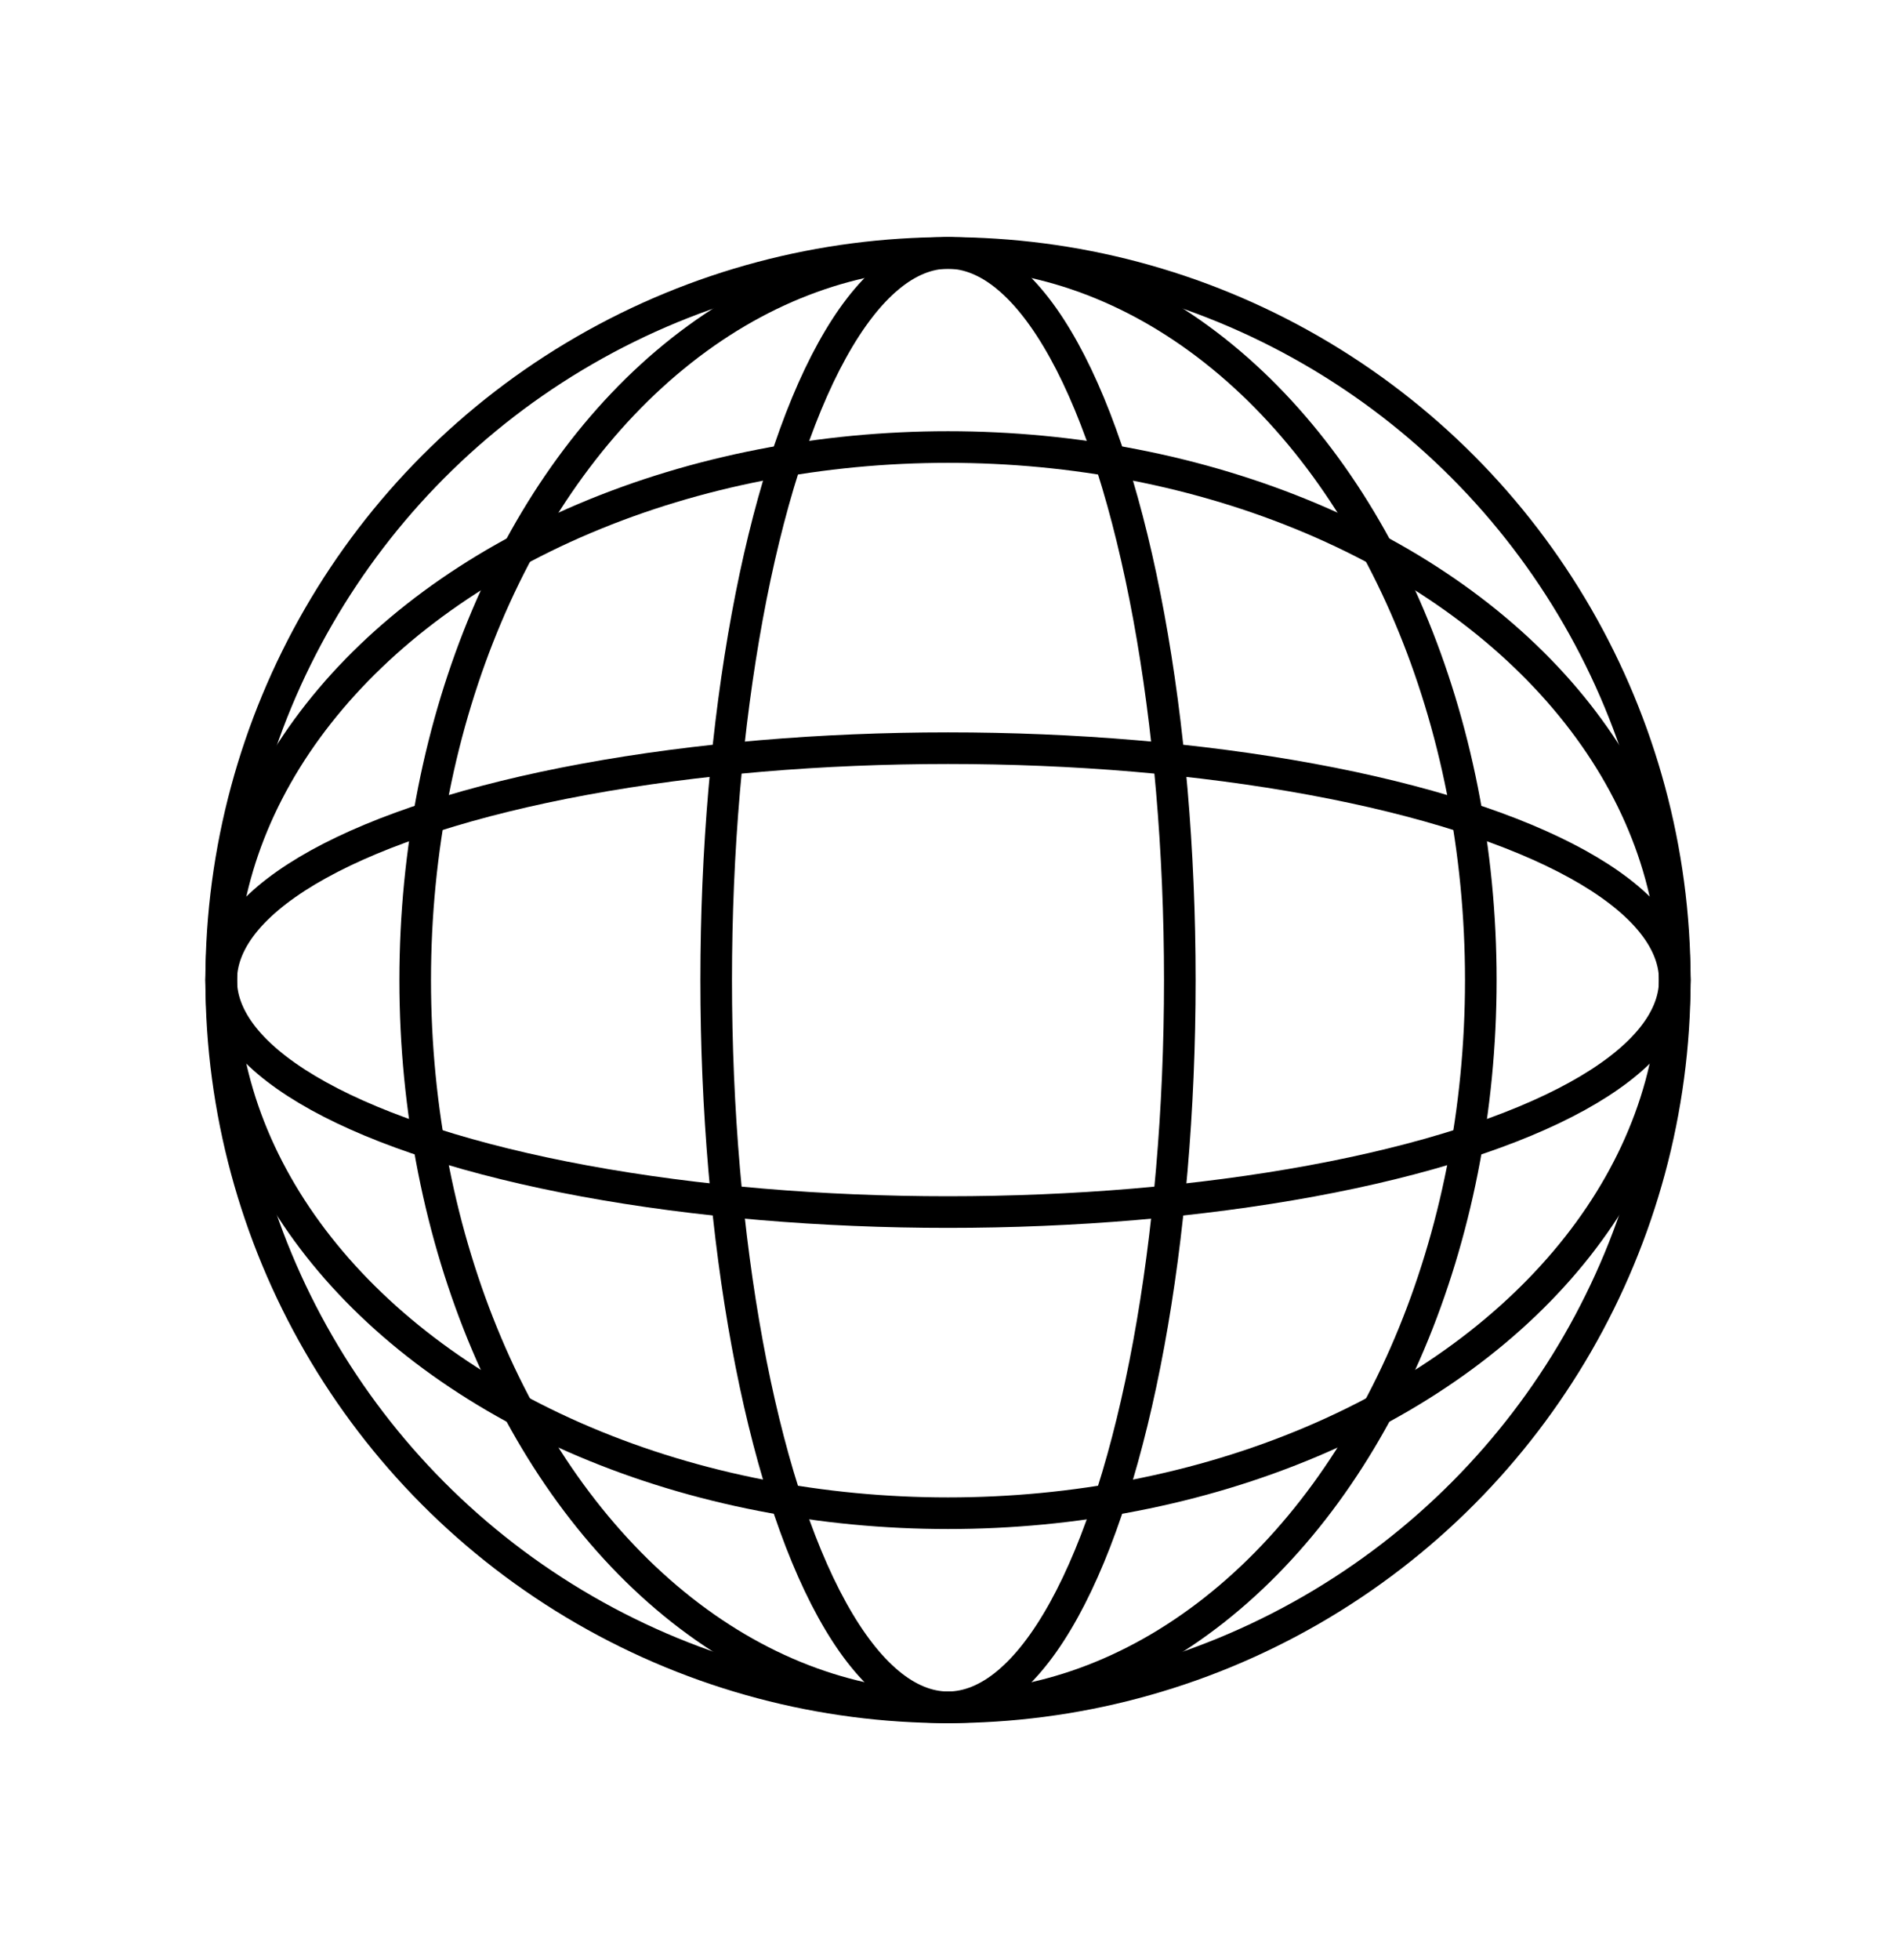
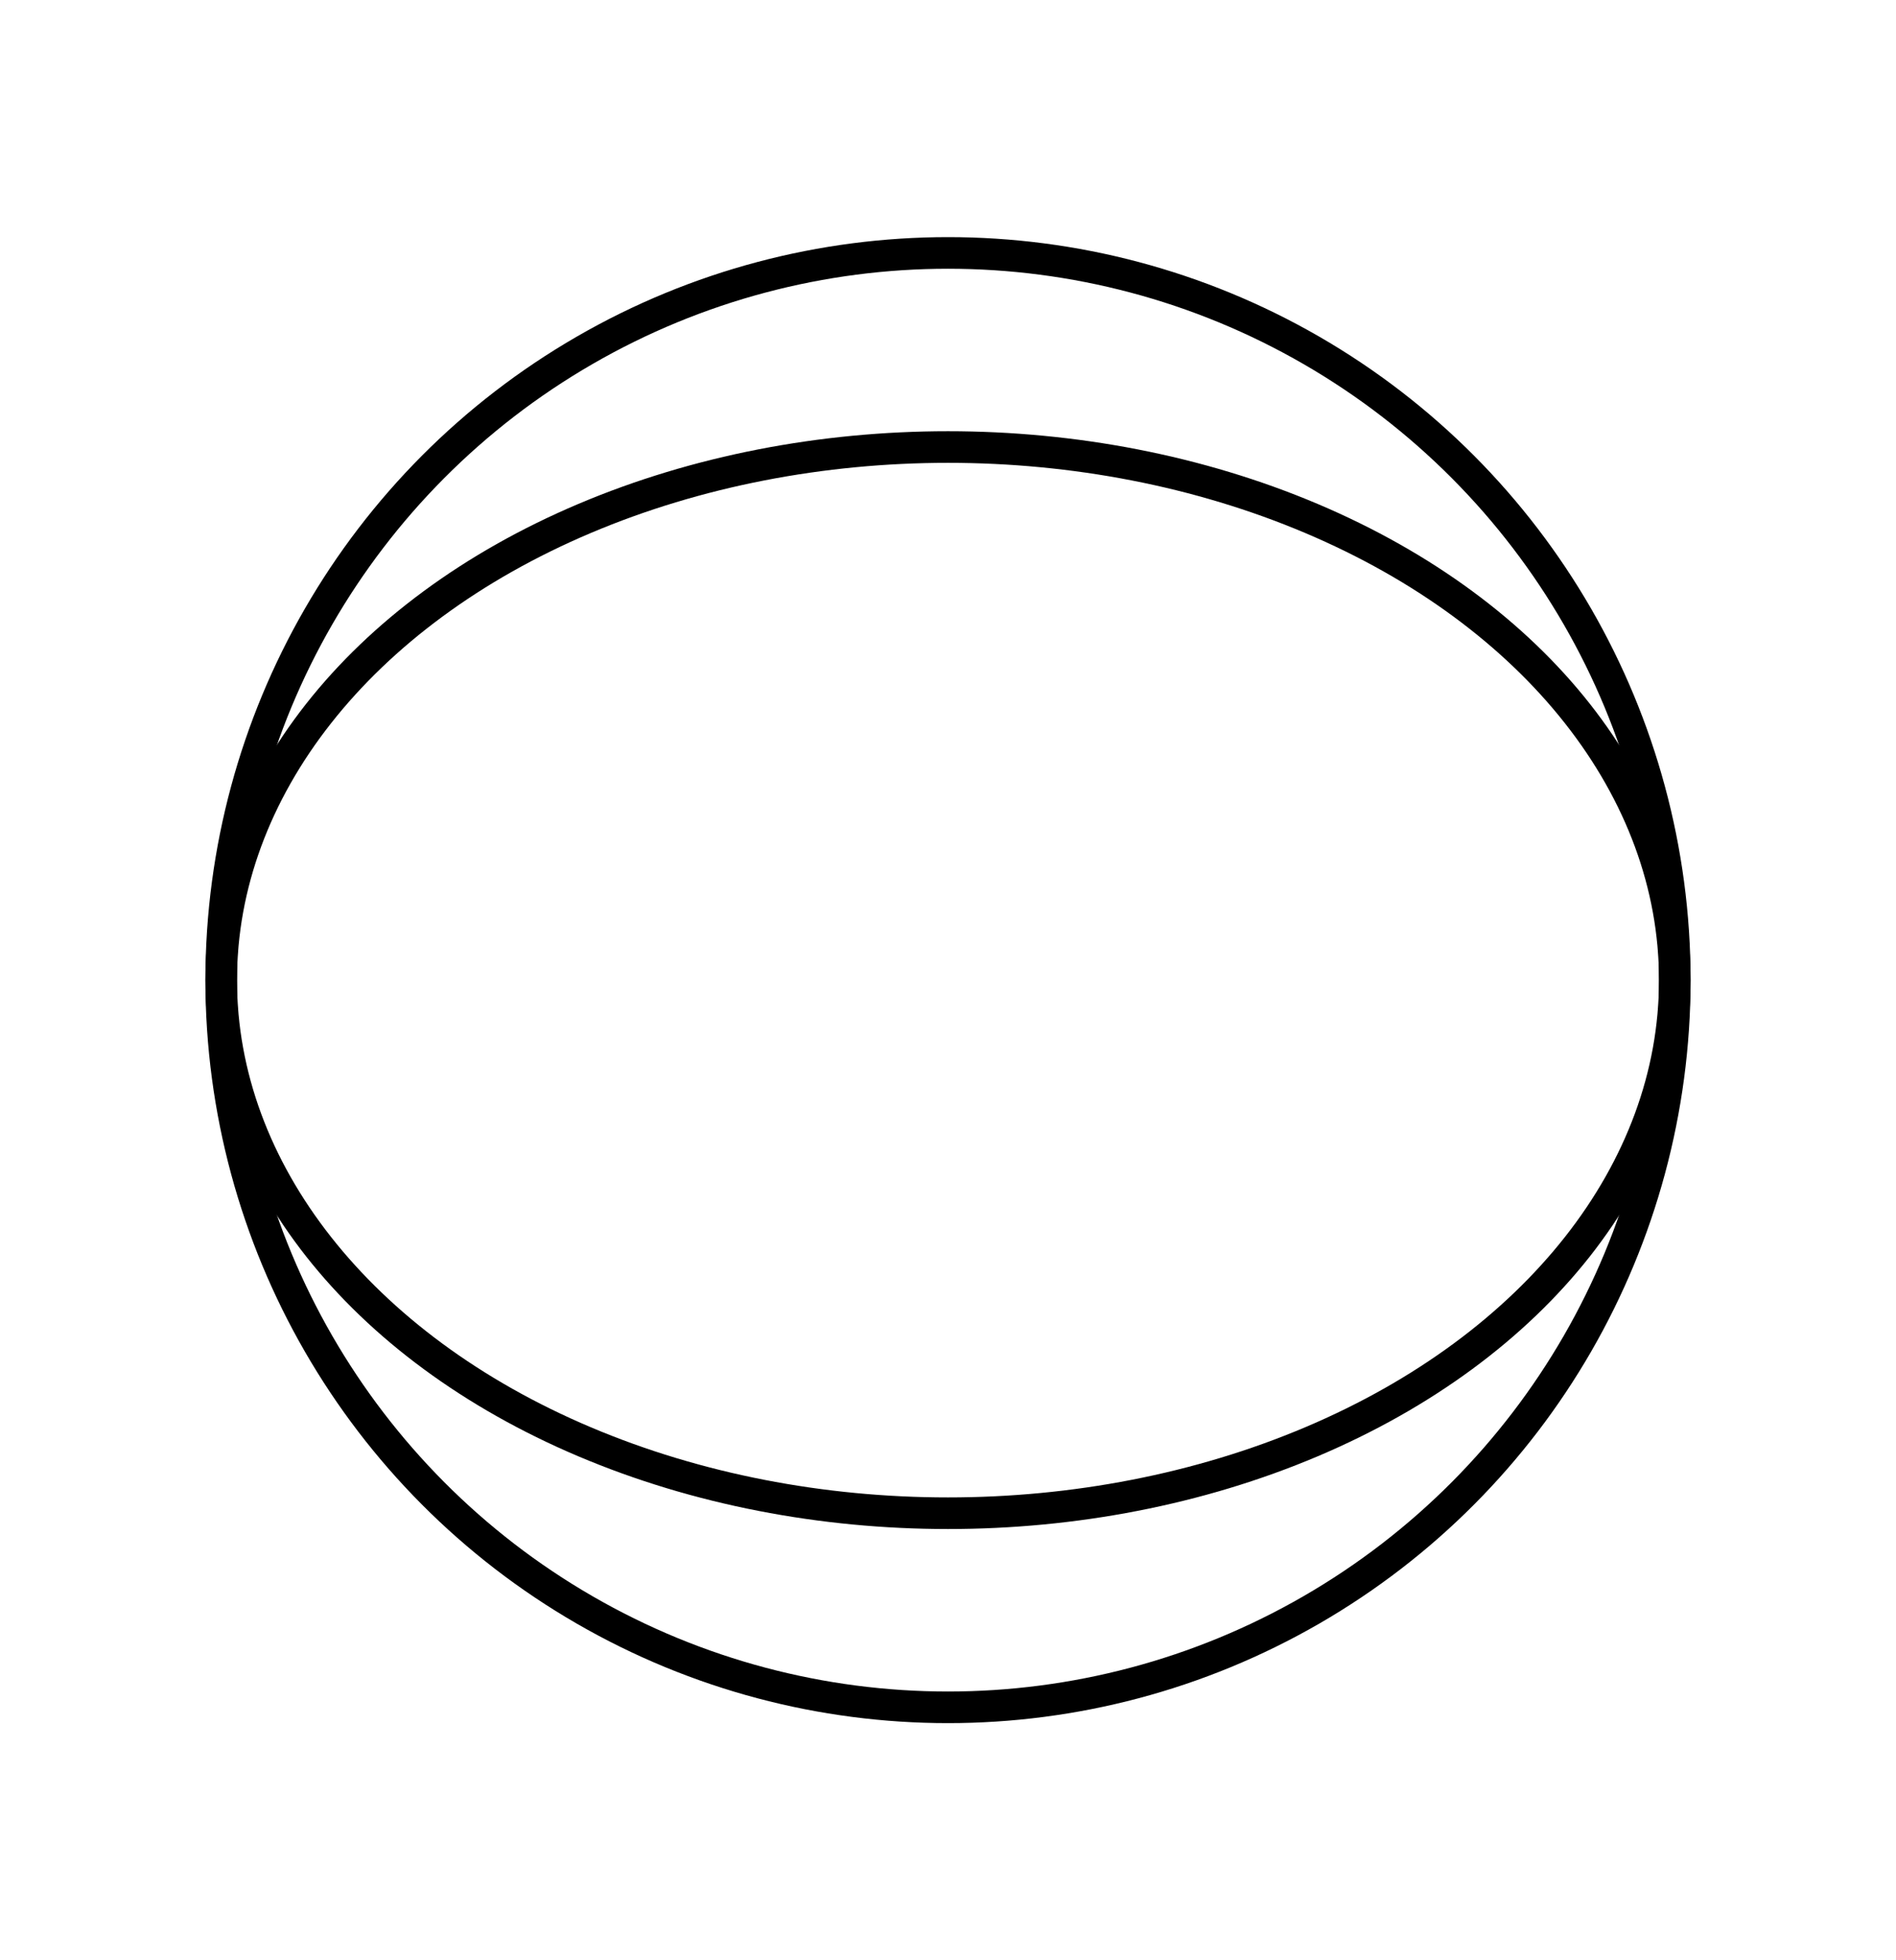
<svg xmlns="http://www.w3.org/2000/svg" width="600" height="620" viewBox="0 0 600 620">
  <g id="Layer_2" data-name="Layer 2">
    <g id="Layer_1-2" data-name="Layer 1">
      <g>
-         <rect width="600" height="620" style="fill: none" />
        <g>
          <circle cx="300" cy="310" r="230" style="fill: none;stroke: #000;stroke-miterlimit: 10;stroke-width: 10px" />
-           <ellipse cx="300" cy="310" rx="168.61" ry="230" style="fill: none;stroke: #000;stroke-miterlimit: 10;stroke-width: 10px" />
          <ellipse cx="300" cy="310" rx="230" ry="168.61" style="fill: none;stroke: #000;stroke-miterlimit: 10;stroke-width: 10px" />
-           <ellipse cx="300" cy="310" rx="73.36" ry="230" style="fill: none;stroke: #000;stroke-miterlimit: 10;stroke-width: 10px" />
-           <ellipse cx="300" cy="310" rx="230" ry="73.36" style="fill: none;stroke: #000;stroke-miterlimit: 10;stroke-width: 10px" />
        </g>
      </g>
    </g>
  </g>
</svg>